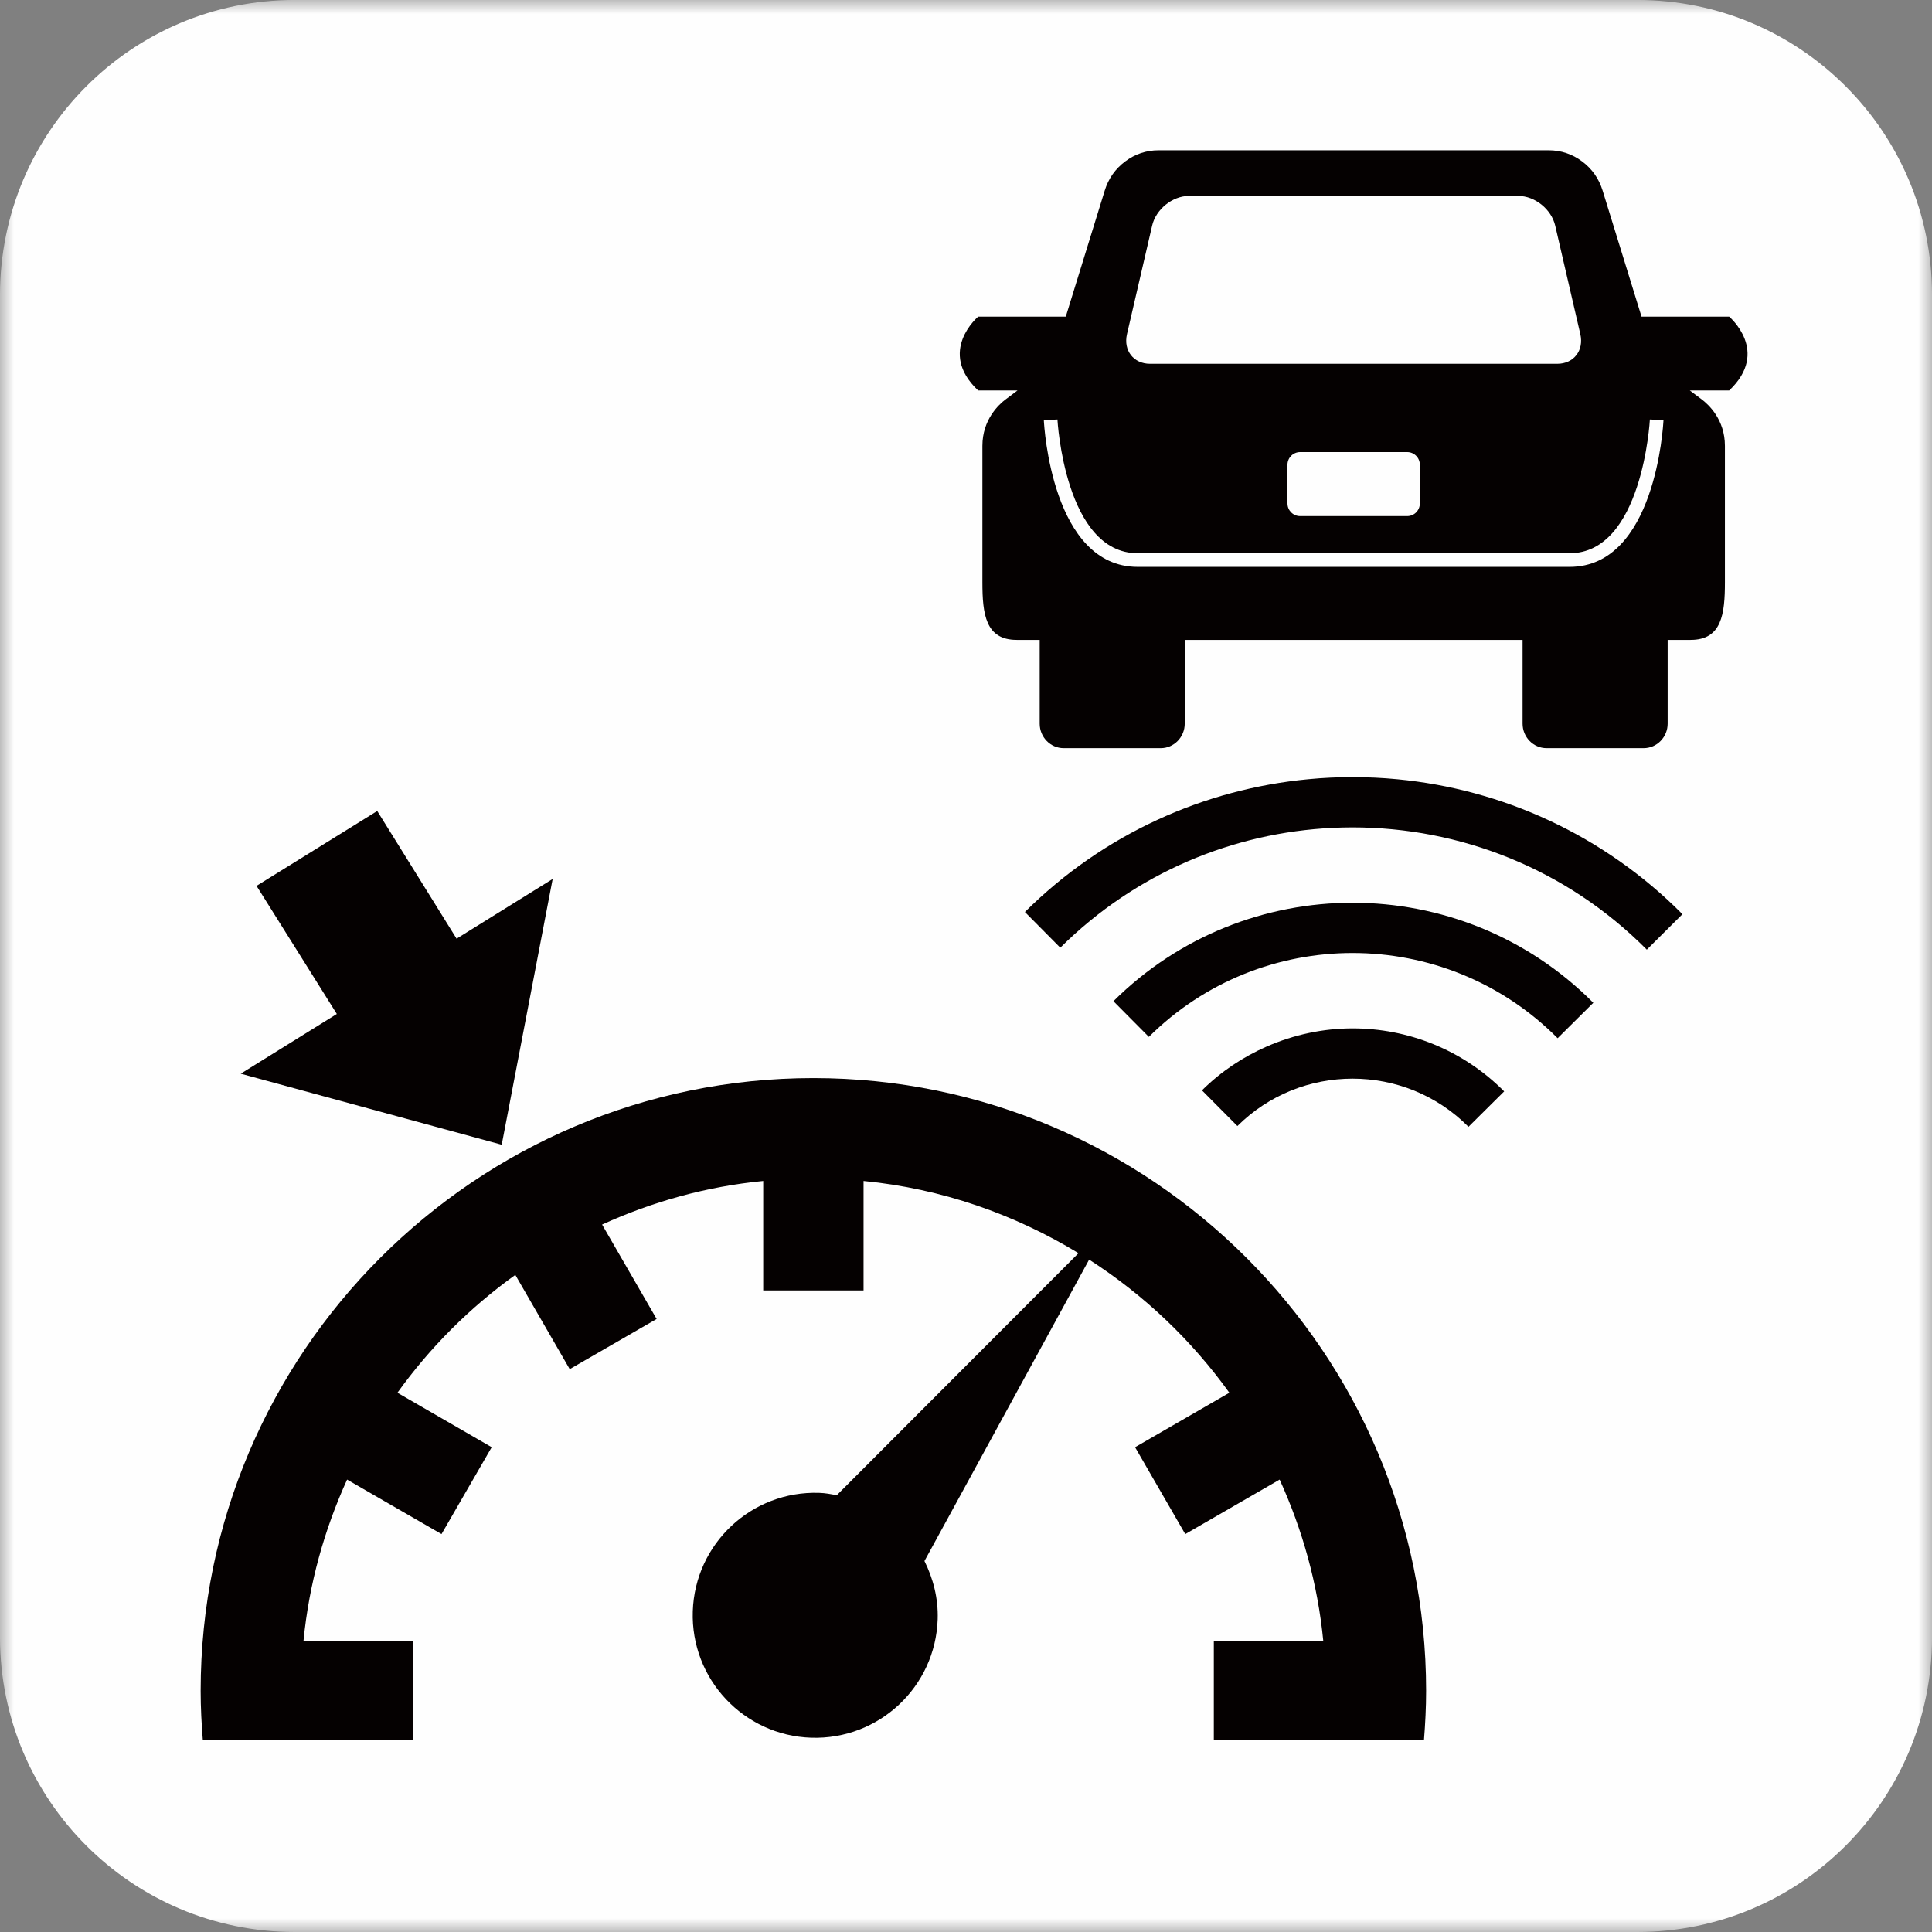
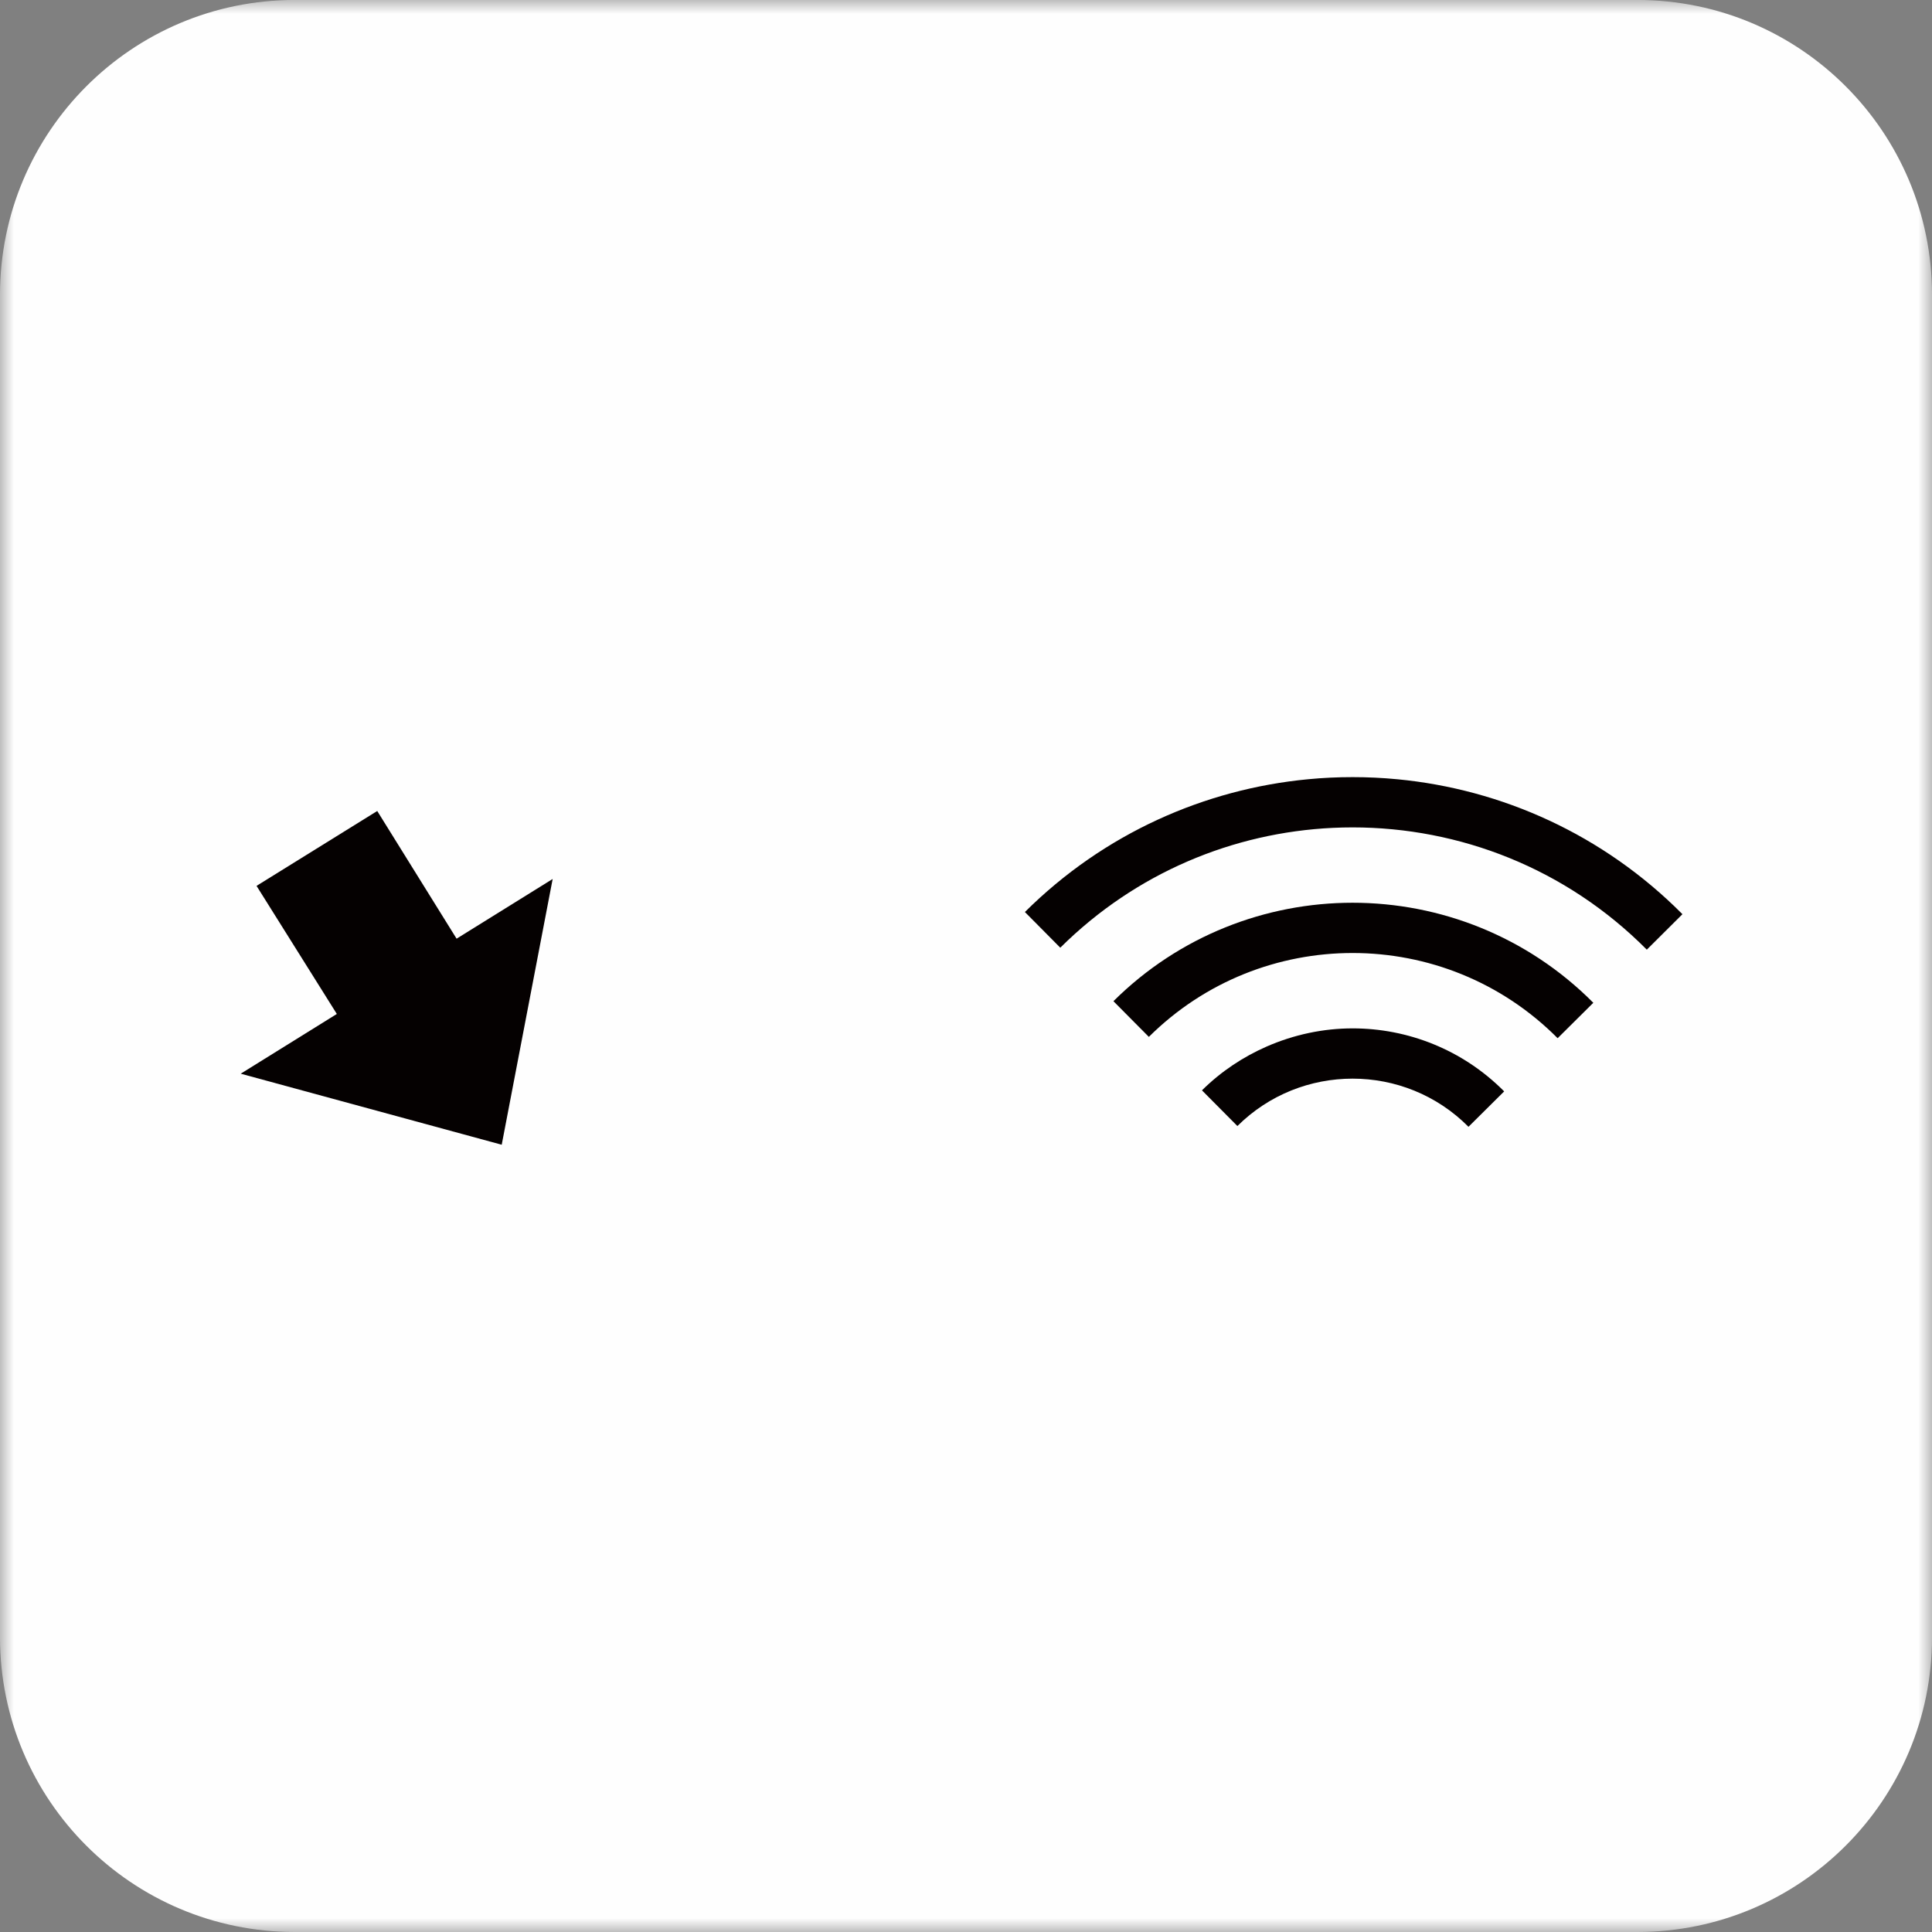
<svg xmlns="http://www.w3.org/2000/svg" xmlns:xlink="http://www.w3.org/1999/xlink" width="70px" height="70px" viewBox="0 0 70 70" version="1.1">
  <rect x="0" y="0" width="70" height="70" fill="#808080" stroke="none" />
  <title>ACC_Adaptive_Cruise_Control_wht</title>
  <defs>
    <polygon id="path-1" points="0 0 70 0 70 70 0 70" />
  </defs>
  <g id="⚙️-technology" stroke="none" stroke-width="1" fill="none" fill-rule="evenodd">
    <g id="new-icons" transform="translate(-134, -595)">
      <g id="ACC_Adaptive_Cruise_Control_wht" transform="translate(134, 595)">
        <g id="Group-3">
          <mask id="mask-2" fill="white">
            <use xlink:href="#path-1" />
          </mask>
          <g id="Clip-2" />
          <path d="M0,10.679 L0,59.325 C0.002,65.221 4.783,69.998 10.677,70 L59.324,70 C65.221,69.998 70,65.219 70,59.325 L70,10.679 C70,4.78 65.221,-0.001 59.324,-0.001 L10.677,-0.001 C4.783,-0.001 0.002,4.78 0,10.679" id="Fill-1" fill="#FEFEFE" mask="url(#mask-2)" />
        </g>
        <polygon id="Fill-4" fill="#050101" points="13.668 29.384 16.543 34.01 20.024 31.847 18.178 41.476 8.722 38.902 12.204 36.738 9.295 32.097" />
-         <path d="M29.47,39.061 C17.229,39.061 7.27,49.021 7.27,61.263 C7.27,61.866 7.302,62.462 7.349,63.052 L14.962,63.052 L14.962,59.446 L10.997,59.446 C11.198,57.38 11.752,55.42 12.576,53.608 L15.997,55.583 L17.815,52.435 L14.4,50.462 C15.582,48.816 17.024,47.374 18.671,46.192 L20.642,49.607 L23.791,47.789 L21.815,44.368 C23.628,43.543 25.587,42.99 27.653,42.789 L27.653,46.754 L31.288,46.754 L31.288,42.789 C34.121,43.065 36.759,43.996 39.076,45.405 L30.32,54.173 C30.109,54.136 29.901,54.095 29.682,54.089 C27.232,54.008 25.18,55.93 25.101,58.38 C25.021,60.831 26.943,62.881 29.392,62.961 C31.843,63.04 33.894,61.119 33.974,58.669 C33.998,57.909 33.812,57.196 33.495,56.559 L39.461,45.638 C41.445,46.913 43.168,48.551 44.542,50.462 L41.126,52.435 L42.944,55.583 L46.364,53.608 C47.189,55.42 47.742,57.38 47.944,59.446 L43.979,59.446 L43.979,63.052 L51.593,63.052 C51.64,62.462 51.671,61.866 51.671,61.263 C51.671,49.021 41.712,39.061 29.47,39.061" id="Fill-6" fill="#050101" />
-         <path d="M56.424,13.181 L41.668,13.181 C41.071,13.181 40.696,12.697 40.833,12.106 L41.744,8.175 C41.88,7.583 42.48,7.099 43.075,7.099 L55.016,7.099 C55.611,7.099 56.211,7.583 56.348,8.175 L57.258,12.106 C57.395,12.697 57.02,13.181 56.424,13.181 M62.651,11.473 L59.476,11.473 L58.066,6.906 C57.932,6.473 57.683,6.117 57.324,5.849 C56.965,5.581 56.558,5.445 56.113,5.445 L41.978,5.445 C41.533,5.445 41.126,5.581 40.768,5.849 C40.409,6.117 40.159,6.473 40.026,6.906 L38.615,11.473 L35.44,11.473 C35.44,11.473 33.942,12.734 35.44,14.148 L36.866,14.148 L36.442,14.466 C36.188,14.655 35.594,15.202 35.594,16.155 L35.594,21.096 C35.594,22.248 35.708,23.185 36.837,23.185 L37.67,23.185 L37.67,26.221 C37.67,26.709 38.061,27.108 38.539,27.108 L42.056,27.108 C42.534,27.108 42.925,26.709 42.925,26.221 L42.925,23.185 L55.166,23.185 L55.166,26.221 C55.166,26.709 55.557,27.108 56.035,27.108 L59.552,27.108 C60.031,27.108 60.422,26.709 60.422,26.221 L60.422,23.185 L61.254,23.185 C62.383,23.185 62.497,22.248 62.497,21.096 L62.497,16.155 C62.497,15.202 61.904,14.655 61.65,14.466 L61.225,14.148 L62.651,14.148 C64.15,12.734 62.651,11.473 62.651,11.473" id="Fill-8" fill="#050101" />
        <path d="M51.443,18.243 C51.443,18.493 51.238,18.699 50.987,18.699 L47.104,18.699 C46.853,18.699 46.648,18.493 46.648,18.243 L46.648,16.837 C46.648,16.586 46.853,16.38 47.104,16.38 L50.987,16.38 C51.238,16.38 51.443,16.586 51.443,16.837 L51.443,18.243 Z" id="Fill-10" fill="#FEFEFE" />
-         <path d="M59.778,15.199 C59.776,15.247 59.504,20.045 56.87,20.045 L49.045,20.045 L41.221,20.045 C38.588,20.045 38.315,15.247 38.313,15.199 L37.82,15.223 C37.83,15.441 38.119,20.539 41.221,20.539 L49.045,20.539 L56.87,20.539 C59.972,20.539 60.26,15.441 60.271,15.223 L59.778,15.199 Z" id="Fill-12" fill="#FEFEFE" />
        <path d="M50.629,28.234 C54.404,28.595 58.083,30.228 60.958,33.123 L59.667,34.408 C56.733,31.455 52.875,29.979 49.007,29.978 C48.767,29.978 48.528,29.984 48.288,29.995 C44.697,30.166 41.162,31.61 38.416,34.337 L37.134,33.044 C40.003,30.193 43.655,28.588 47.399,28.233 C47.933,28.181 48.47,28.157 49.007,28.157 C49.547,28.157 50.089,28.182 50.629,28.234" id="Fill-14" fill="#050101" />
        <path d="M45.891,37.919 C46.883,37.485 47.945,37.26 49.007,37.26 C50.994,37.259 52.989,38.022 54.499,39.543 L53.206,40.826 C52.05,39.662 50.533,39.082 49.007,39.081 C47.493,39.082 45.989,39.651 44.833,40.798 L43.55,39.506 L43.55,39.506 L43.55,39.505 C44.246,38.815 45.043,38.292 45.891,37.919" id="Fill-16" fill="#050101" />
        <path d="M57.729,36.333 L56.436,37.616 C54.391,35.559 51.703,34.53 49.007,34.529 C46.333,34.53 43.667,35.541 41.625,37.568 L40.342,36.275 C42.735,33.897 45.875,32.708 49.007,32.708 C52.165,32.708 55.331,33.919 57.729,36.333" id="Fill-18" fill="#050101" />
      </g>
    </g>
  </g>
</svg>